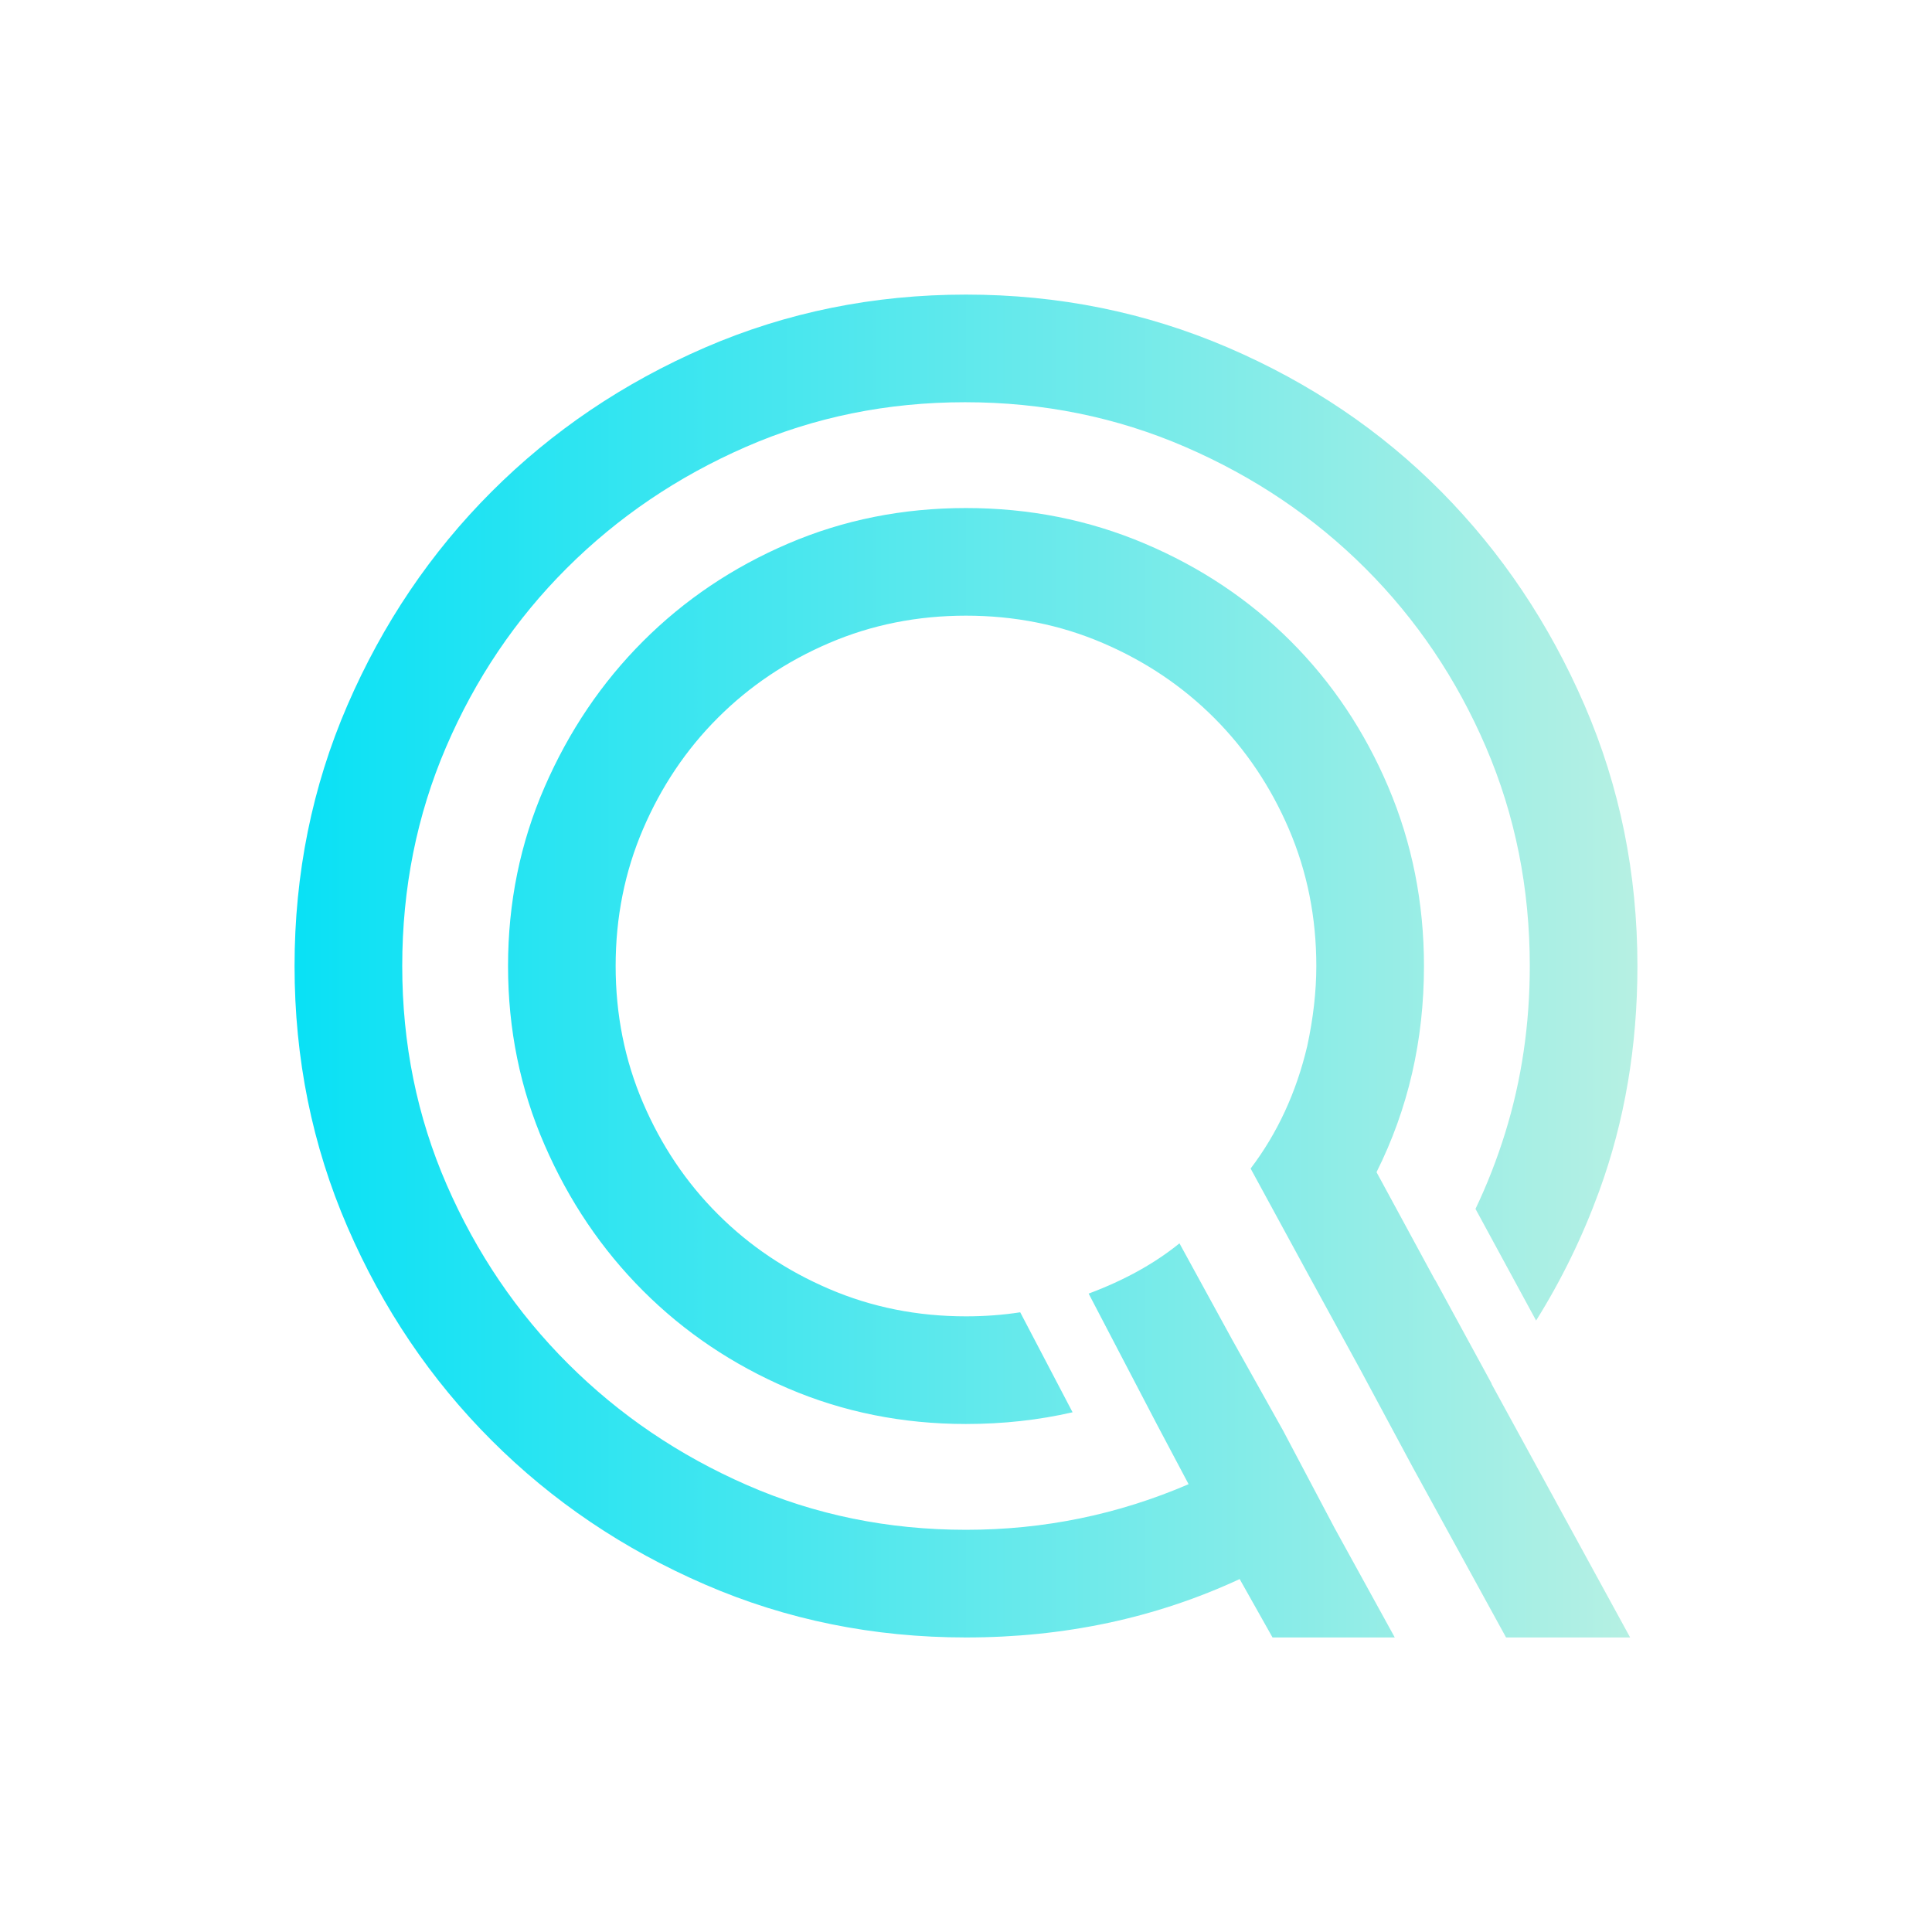
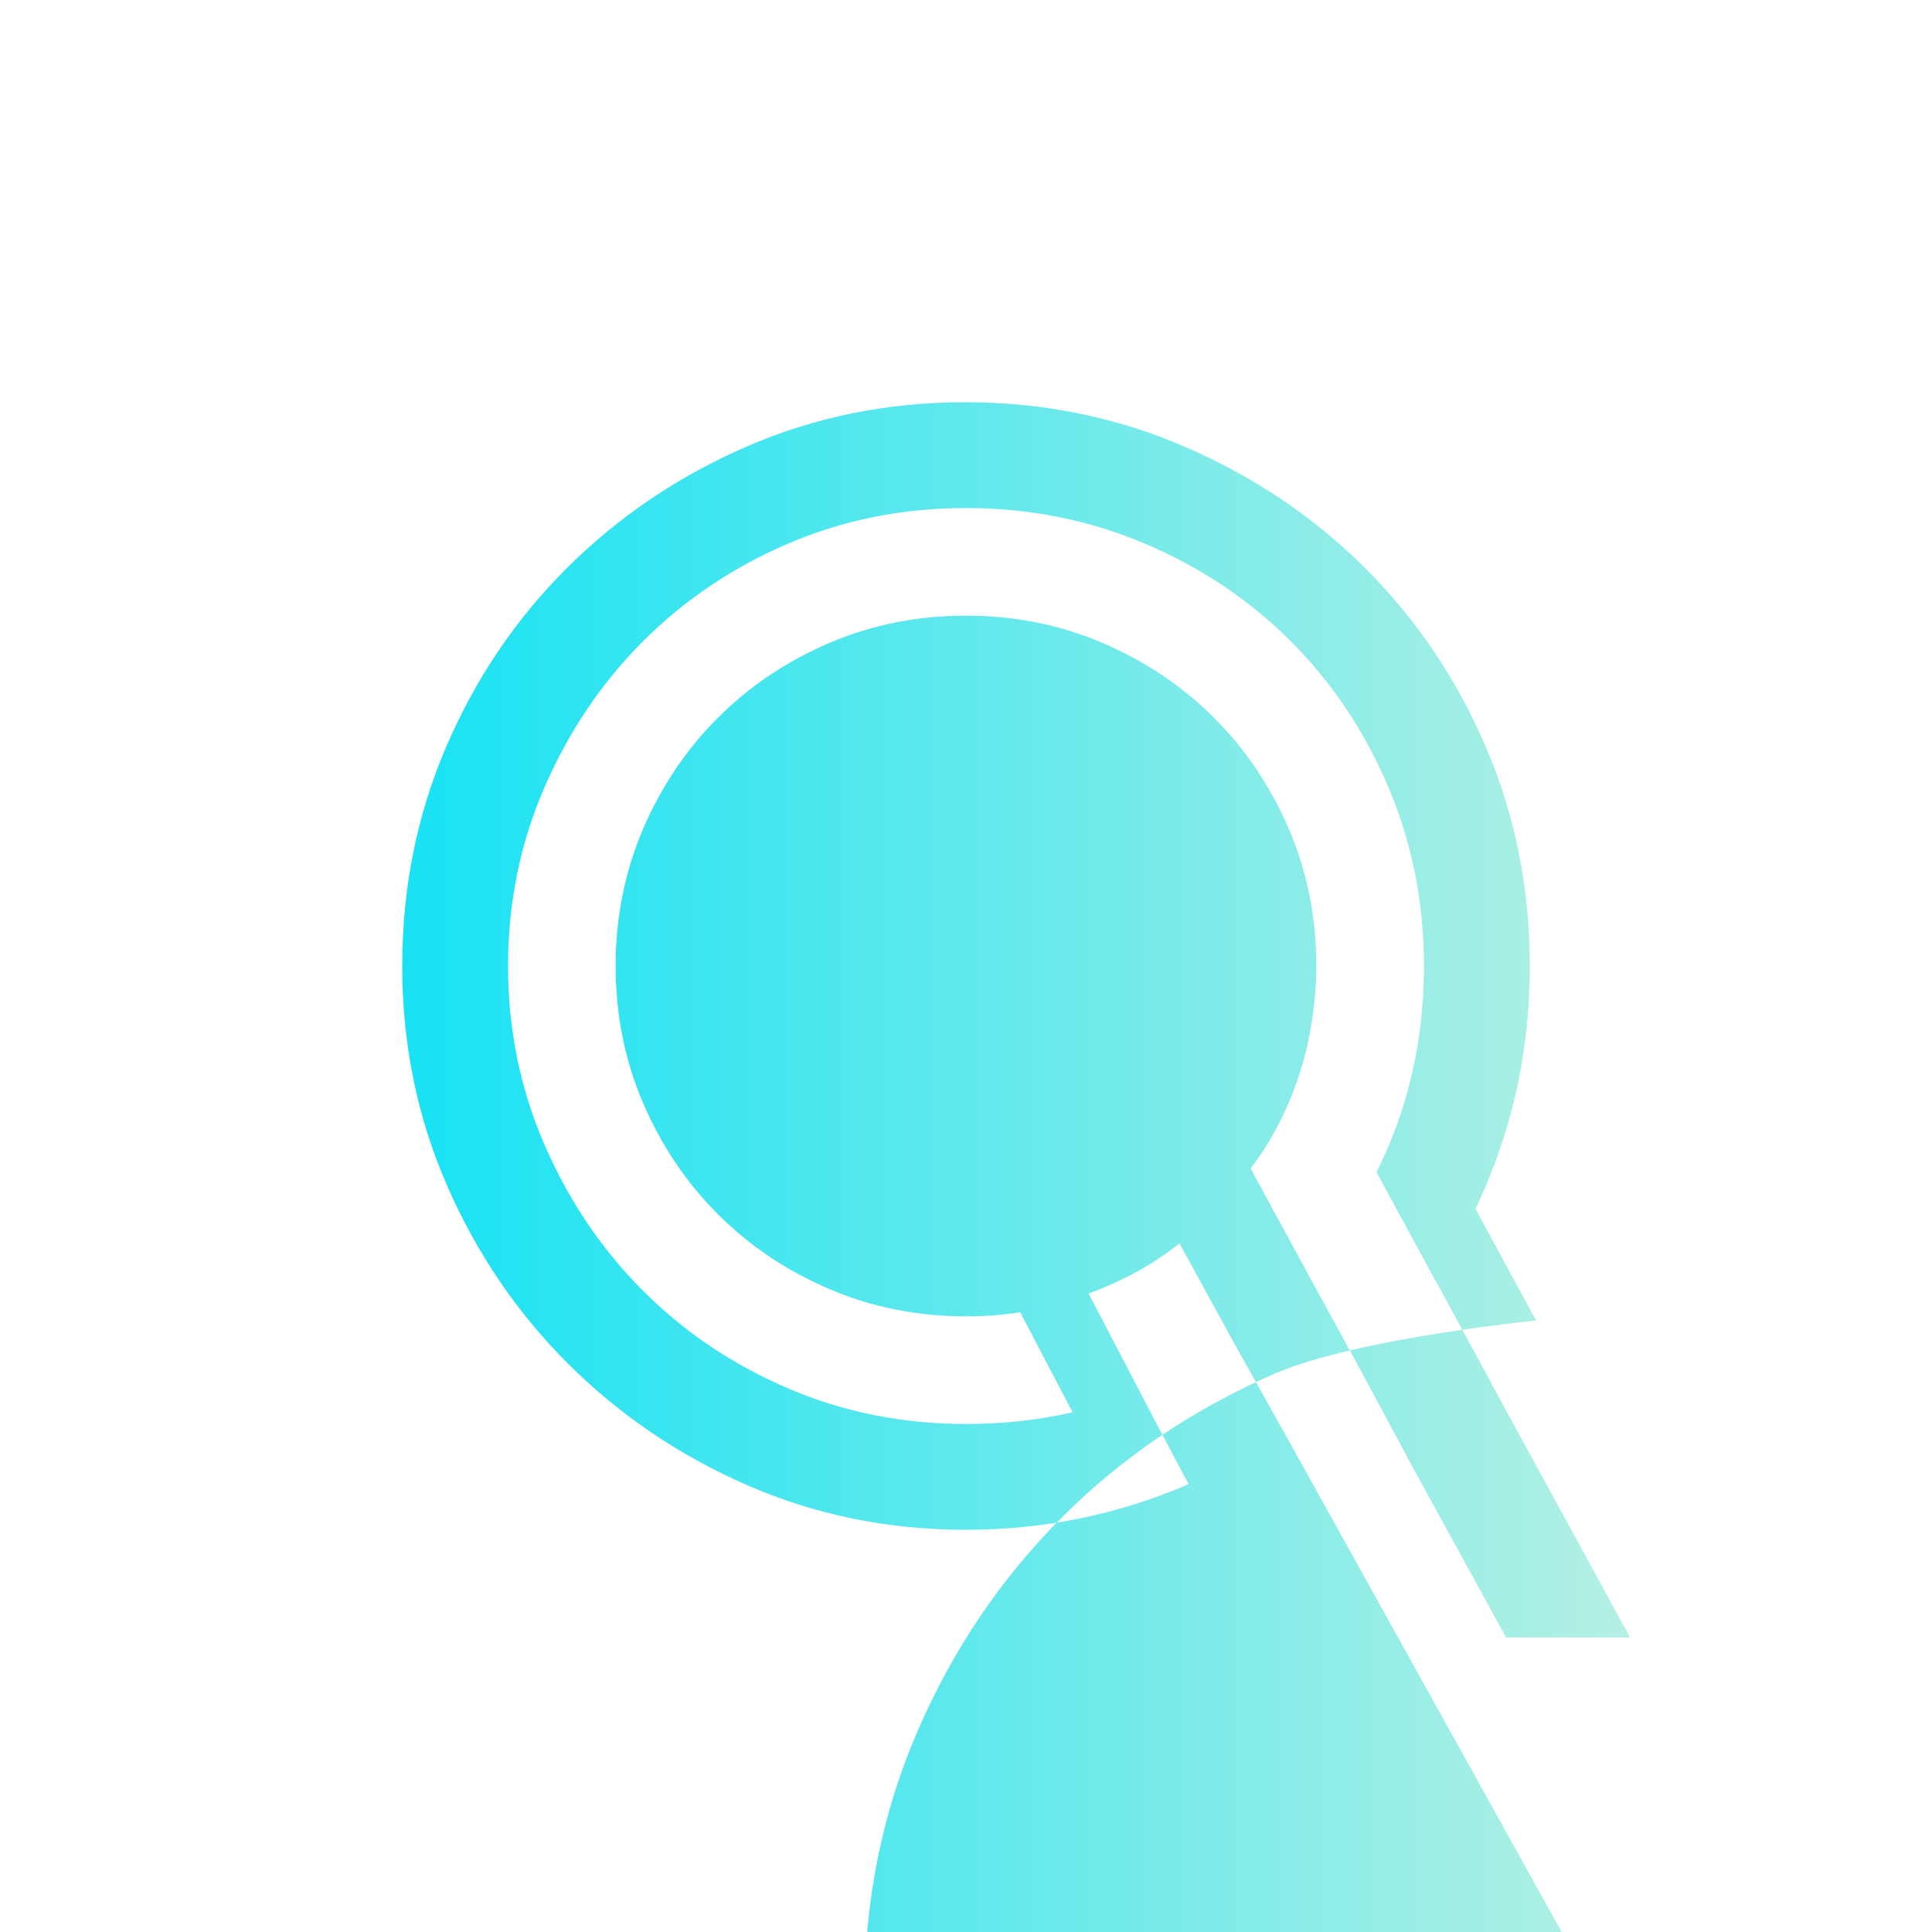
<svg xmlns="http://www.w3.org/2000/svg" id="Layer_1" version="1.1" viewBox="0 0 1080 1080">
  <defs>
    <style>
      .st0 {
        display: none;
        fill: #1d023e;
      }

      .st1 {
        fill: url(#linear-gradient);
      }
    </style>
    <linearGradient id="linear-gradient" x1="164.67" y1="540" x2="915.33" y2="540" gradientUnits="userSpaceOnUse">
      <stop offset="0" stop-color="#09e1f5ff" />
      <stop offset="1" stop-color="#b6f0e3ff" />
    </linearGradient>
  </defs>
-   <rect class="st0" x="-9.74" y="-6.87" width="1097.22" height="1092.52" />
  <rect class="st0" x="-12.95" y="-14.6" width="1103.48" height="1119.04" />
-   <path class="st1" d="M870.17,840.18l-36.42-66.62s.06-.08.09-.11l-31.65-58.1s-.04.06-.06.09l-23.7-43.71-8.94-16.48c17.68-35.35,26.52-73.77,26.52-115.24,0-35.35-6.63-68.67-19.89-99.96-13.27-31.27-31.46-58.47-54.57-81.59-23.12-23.11-50.33-41.32-81.6-54.57-31.27-13.27-64.6-19.89-99.95-19.89s-68.51,6.62-99.44,19.89c-30.95,13.25-57.98,31.46-81.09,54.57-23.12,23.12-41.48,50.32-55.07,81.59-13.62,31.28-20.4,64.61-20.4,99.96s6.78,68.69,20.4,99.95c13.59,31.28,31.95,58.49,55.07,81.6,23.11,23.12,50.14,41.3,81.09,54.57,30.93,13.25,64.09,19.89,99.44,19.89,20.71,0,40.58-2.18,59.58-6.55l-29.27-55.89c-9.73,1.5-19.84,2.26-30.32,2.26-27.21,0-52.7-5.1-76.5-15.31-23.81-10.19-44.54-24.12-62.22-41.82-17.69-17.67-31.61-38.41-41.82-62.22-10.19-23.79-15.3-49.29-15.3-76.49s5.1-52.69,15.3-76.5c10.21-23.8,24.12-44.53,41.82-62.22,17.68-17.68,38.41-31.62,62.22-41.82,23.8-10.21,49.29-15.3,76.5-15.3s52.69,5.09,76.5,15.3c23.79,10.19,44.53,24.14,62.22,41.82,17.67,17.69,31.61,38.42,41.82,62.22,10.19,23.81,15.3,49.3,15.3,76.5,0,14.27-1.71,29.24-5.1,44.88-6.12,25.84-16.66,48.63-31.62,68.34l31.62,58.13,29.58,54.07,29.58,55.07,52.01,94.86h69.36l-40.22-73.56-.87-1.59ZM717.47,800.08l-28.56-50.99-29.58-54.05c-13.99,11.34-30.92,20.69-50.77,28.09l38.39,73.55,17.48,32.99c-39.45,17-80.92,25.5-124.43,25.5s-84.32-8.33-122.39-24.99c-38.09-16.65-71.43-39.27-100.03-67.82-28.63-28.56-51.22-61.87-67.83-99.96-16.6-38.08-24.9-78.87-24.9-122.39s8.16-84.31,24.51-122.4c16.35-38.07,38.82-71.4,67.42-99.95,28.61-28.56,61.98-51.16,100.11-67.82,38.14-16.66,79.01-24.99,122.6-24.99s84.62,8.33,123.09,24.99c38.47,16.66,72.02,39.26,100.62,67.82,28.61,28.55,51.08,61.88,67.43,99.95,16.35,38.09,24.53,78.89,24.53,122.4,0,32.64-4.59,63.75-13.77,93.33-4.56,14.68-10.08,28.84-16.58,42.44l33.88,62.41c14.19-22.7,25.93-46.77,35.22-72.21,14.28-39.1,21.42-81.09,21.42-125.96,0-51.67-9.87-100.3-29.58-145.85-19.72-45.55-46.41-85.33-80.06-119.34-33.67-33.99-73.44-60.84-119.33-80.57-45.9-19.71-94.7-29.58-146.36-29.58s-100.31,9.87-145.85,29.58c-45.57,19.74-85.34,46.58-119.33,80.57-34.02,34.02-60.86,73.79-80.59,119.34-19.72,45.55-29.57,94.18-29.57,145.85s9.84,100.3,29.57,145.85c19.72,45.57,46.57,85.34,80.59,119.33,33.99,34,73.77,60.86,119.33,80.57,45.54,19.74,94.17,29.58,145.85,29.58,55.07,0,106.08-10.87,152.98-32.64l18.37,32.64h68.34l-33.67-61.2-28.55-54.05Z" />
+   <path class="st1" d="M870.17,840.18l-36.42-66.62s.06-.08.09-.11l-31.65-58.1s-.04.06-.06.09l-23.7-43.71-8.94-16.48c17.68-35.35,26.52-73.77,26.52-115.24,0-35.35-6.63-68.67-19.89-99.96-13.27-31.27-31.46-58.47-54.57-81.59-23.12-23.11-50.33-41.32-81.6-54.57-31.27-13.27-64.6-19.89-99.95-19.89s-68.51,6.62-99.44,19.89c-30.95,13.25-57.98,31.46-81.09,54.57-23.12,23.12-41.48,50.32-55.07,81.59-13.62,31.28-20.4,64.61-20.4,99.96s6.78,68.69,20.4,99.95c13.59,31.28,31.95,58.49,55.07,81.6,23.11,23.12,50.14,41.3,81.09,54.57,30.93,13.25,64.09,19.89,99.44,19.89,20.71,0,40.58-2.18,59.58-6.55l-29.27-55.89c-9.73,1.5-19.84,2.26-30.32,2.26-27.21,0-52.7-5.1-76.5-15.31-23.81-10.19-44.54-24.12-62.22-41.82-17.69-17.67-31.61-38.41-41.82-62.22-10.19-23.79-15.3-49.29-15.3-76.49s5.1-52.69,15.3-76.5c10.21-23.8,24.12-44.53,41.82-62.22,17.68-17.68,38.41-31.62,62.22-41.82,23.8-10.21,49.29-15.3,76.5-15.3s52.69,5.09,76.5,15.3c23.79,10.19,44.53,24.14,62.22,41.82,17.67,17.69,31.61,38.42,41.82,62.22,10.19,23.81,15.3,49.3,15.3,76.5,0,14.27-1.71,29.24-5.1,44.88-6.12,25.84-16.66,48.63-31.62,68.34l31.62,58.13,29.58,54.07,29.58,55.07,52.01,94.86h69.36l-40.22-73.56-.87-1.59ZM717.47,800.08l-28.56-50.99-29.58-54.05c-13.99,11.34-30.92,20.69-50.77,28.09l38.39,73.55,17.48,32.99c-39.45,17-80.92,25.5-124.43,25.5s-84.32-8.33-122.39-24.99c-38.09-16.65-71.43-39.27-100.03-67.82-28.63-28.56-51.22-61.87-67.83-99.96-16.6-38.08-24.9-78.87-24.9-122.39s8.16-84.31,24.51-122.4c16.35-38.07,38.82-71.4,67.42-99.95,28.61-28.56,61.98-51.16,100.11-67.82,38.14-16.66,79.01-24.99,122.6-24.99s84.62,8.33,123.09,24.99c38.47,16.66,72.02,39.26,100.62,67.82,28.61,28.55,51.08,61.88,67.43,99.95,16.35,38.09,24.53,78.89,24.53,122.4,0,32.64-4.59,63.75-13.77,93.33-4.56,14.68-10.08,28.84-16.58,42.44l33.88,62.41s-100.31,9.87-145.85,29.58c-45.57,19.74-85.34,46.58-119.33,80.57-34.02,34.02-60.86,73.79-80.59,119.34-19.72,45.55-29.57,94.18-29.57,145.85s9.84,100.3,29.57,145.85c19.72,45.57,46.57,85.34,80.59,119.33,33.99,34,73.77,60.86,119.33,80.57,45.54,19.74,94.17,29.58,145.85,29.58,55.07,0,106.08-10.87,152.98-32.64l18.37,32.64h68.34l-33.67-61.2-28.55-54.05Z" />
</svg>